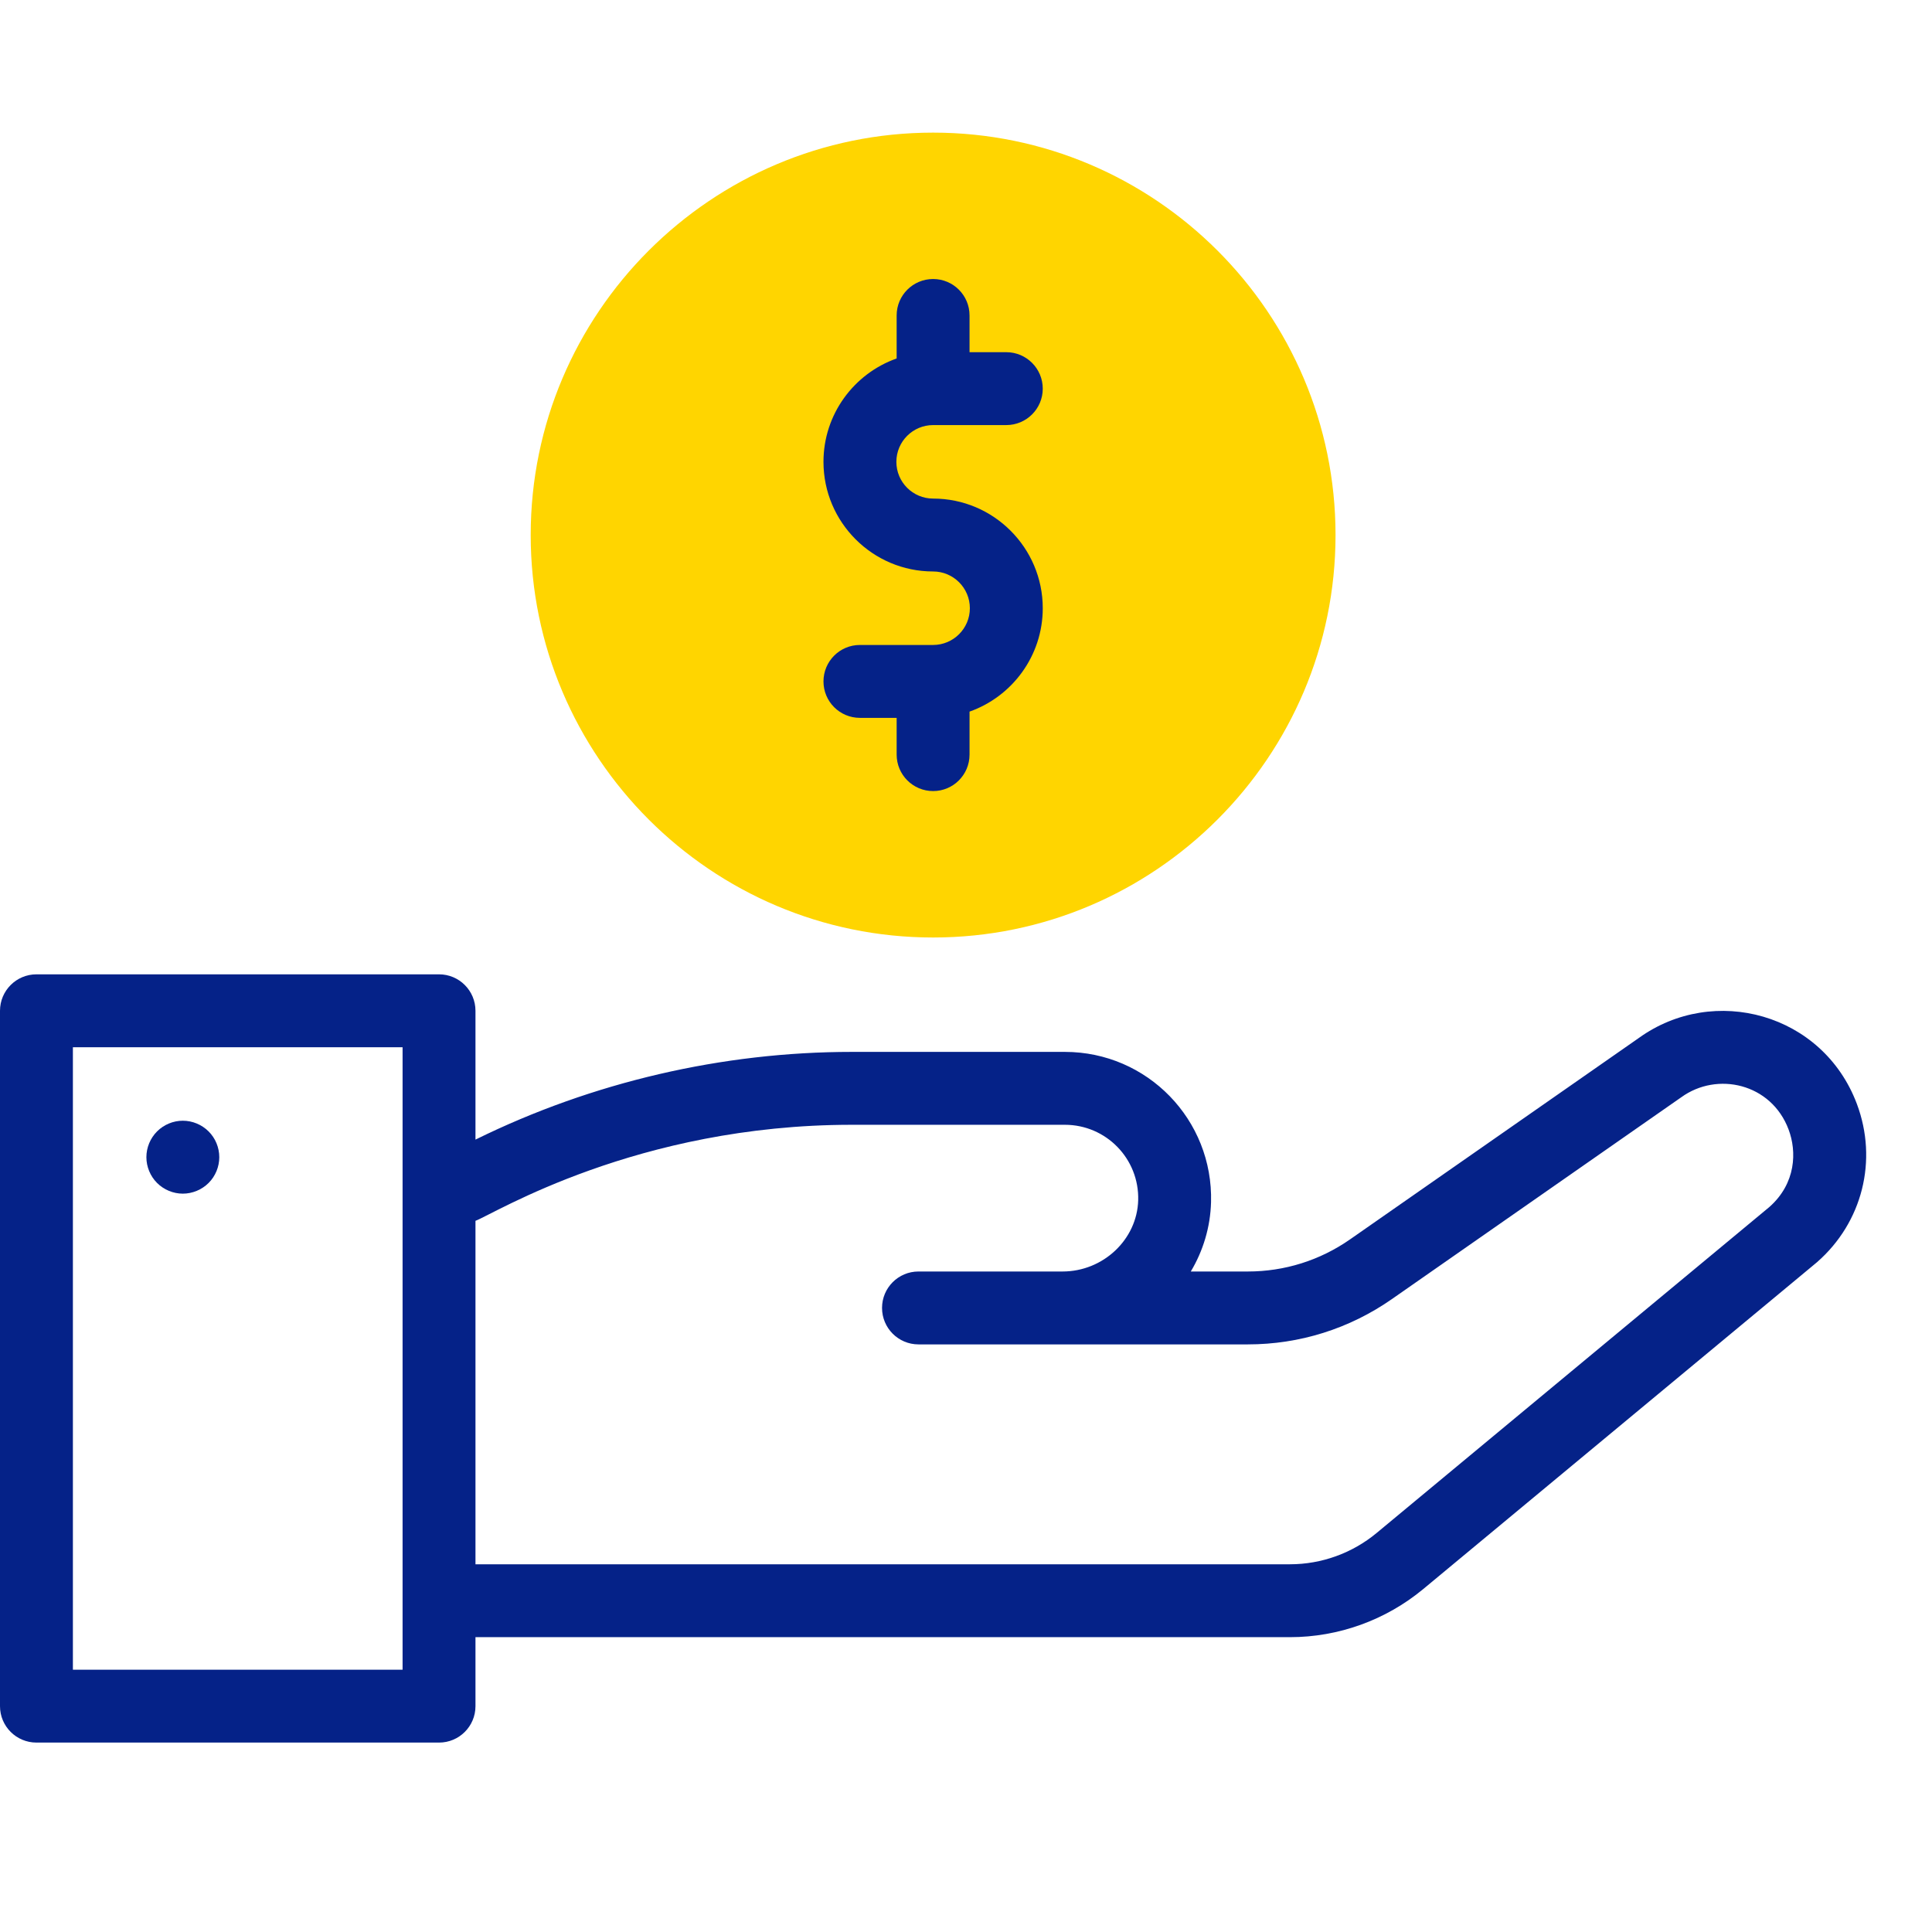
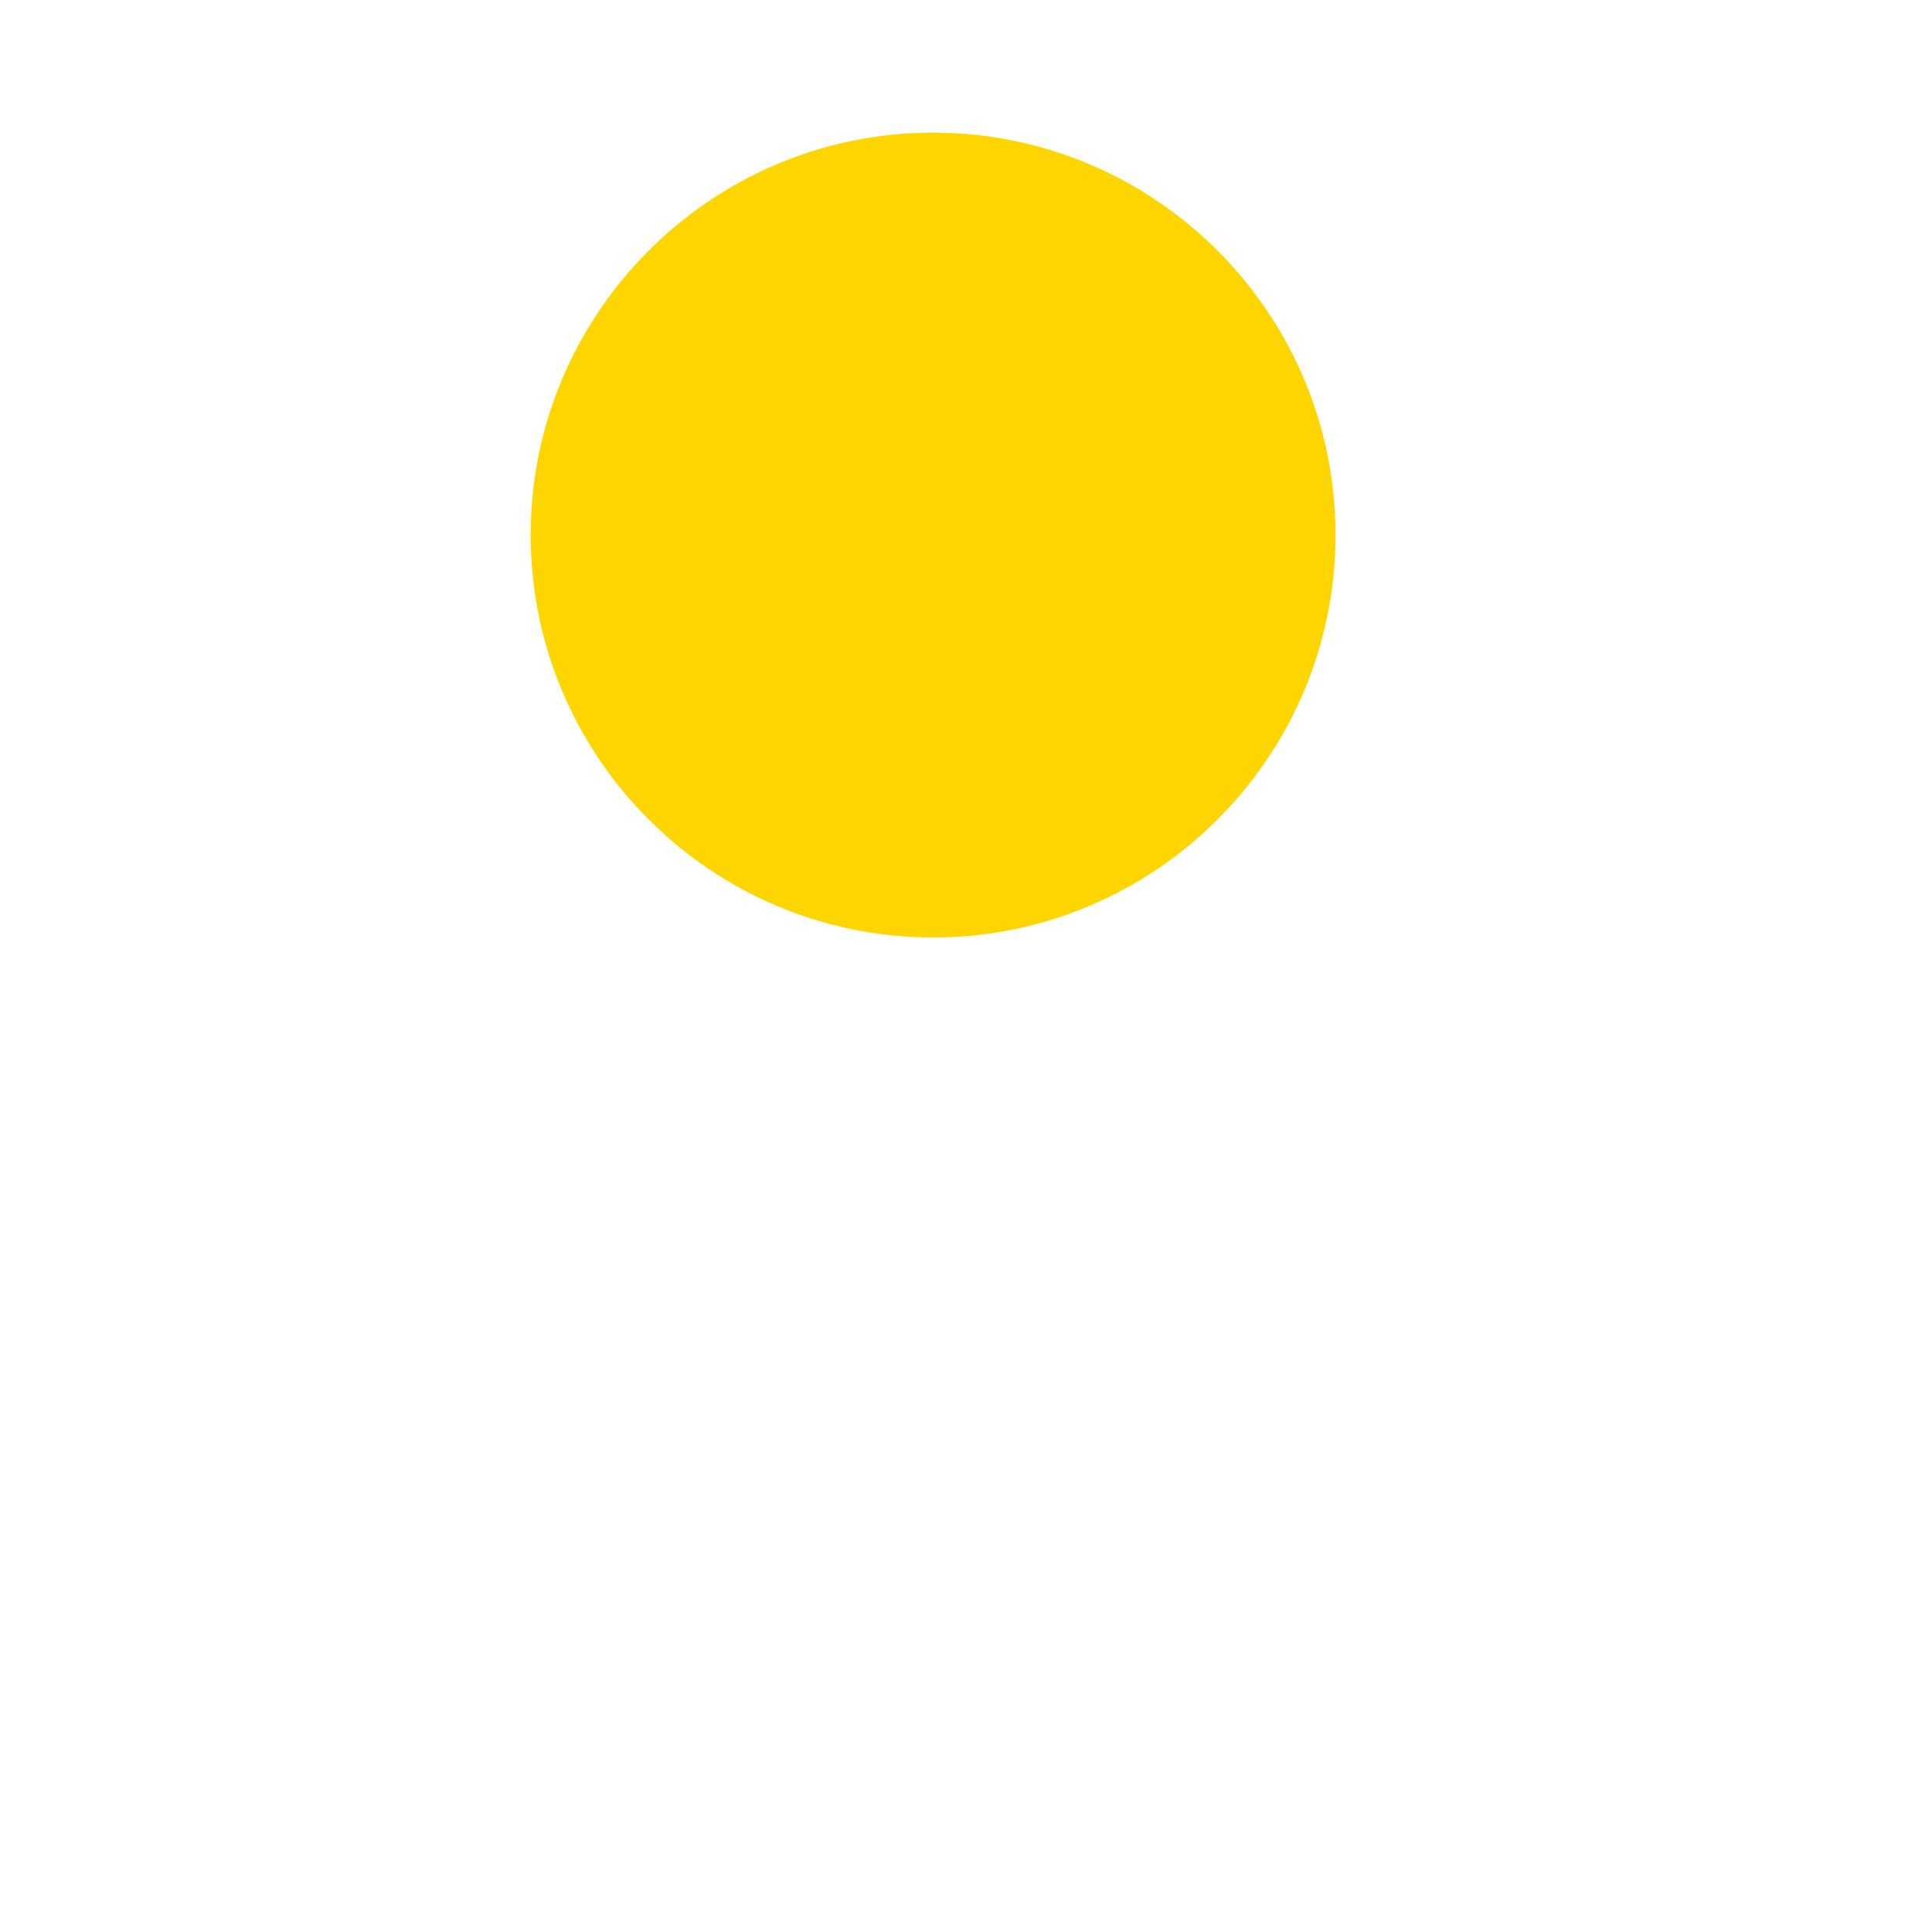
<svg xmlns="http://www.w3.org/2000/svg" width="48" height="48" viewBox="0 0 48 48" fill="none">
  <g id="fi_6251362">
    <g id="Group">
      <g id="XMLID_1281_">
        <path id="Vector" d="M23.183 23.292C17.67 23.292 13.185 18.806 13.185 13.293C13.185 7.78 17.67 3.295 23.183 3.295C28.696 3.295 33.181 7.78 33.181 13.293C33.181 18.806 28.696 23.292 23.183 23.292Z" fill="#FFD500" />
      </g>
      <g id="Group_2">
-         <path id="Vector_2" d="M46.133 27.425C45.288 25.177 42.582 24.443 40.715 25.789L33.543 30.791C32.794 31.314 31.915 31.59 31.002 31.59H29.585C29.889 31.081 30.071 30.493 30.088 29.869C30.144 27.822 28.506 26.134 26.456 26.134H21.164C17.945 26.134 14.717 26.885 11.828 28.306L11.813 28.313V25.113C11.813 24.613 11.408 24.207 10.908 24.207H0.906C0.405 24.207 0 24.613 0 25.113V42.389C0 42.889 0.405 43.294 0.906 43.294H10.908C11.408 43.294 11.813 42.889 11.813 42.389V40.675H32.05C33.255 40.675 34.429 40.251 35.357 39.482C45.413 31.136 45.127 31.373 45.144 31.358C46.272 30.372 46.66 28.828 46.133 27.425ZM10.002 41.483H1.811V26.018H10.002V41.483ZM43.959 29.988L34.2 38.088C33.597 38.588 32.833 38.864 32.05 38.864H11.813V30.331C12.275 30.159 15.819 27.945 21.164 27.945H26.456C27.481 27.945 28.306 28.788 28.278 29.819C28.251 30.796 27.408 31.59 26.399 31.59H22.819C22.319 31.59 21.914 31.995 21.914 32.495C21.914 32.995 22.319 33.401 22.819 33.401H31.002C32.288 33.401 33.525 33.012 34.579 32.277C41.878 27.186 41.758 27.27 41.771 27.261C42.66 26.616 44.006 26.914 44.437 28.062C44.643 28.609 44.624 29.4 43.959 29.988Z" fill="#052288" />
-         <path id="Vector_3" d="M4.542 27.844C4.304 27.844 4.07 27.941 3.902 28.11C3.734 28.278 3.637 28.511 3.637 28.75C3.637 28.988 3.734 29.222 3.902 29.39C4.071 29.559 4.304 29.656 4.542 29.656C4.78 29.656 5.014 29.559 5.183 29.39C5.352 29.222 5.448 28.988 5.448 28.75C5.448 28.511 5.352 28.278 5.183 28.11C5.014 27.941 4.781 27.844 4.542 27.844Z" fill="#052288" />
-         <path id="Vector_4" d="M23.183 16.024H21.364C20.864 16.024 20.459 16.43 20.459 16.93C20.459 17.43 20.864 17.835 21.364 17.835H22.277V18.748C22.277 19.249 22.683 19.654 23.183 19.654C23.683 19.654 24.088 19.249 24.088 18.748V17.68C25.146 17.306 25.907 16.296 25.907 15.111C25.907 13.609 24.685 12.387 23.183 12.387C22.679 12.387 22.27 11.978 22.27 11.474C22.27 10.971 22.679 10.561 23.183 10.561H25.001C25.501 10.561 25.907 10.156 25.907 9.656C25.907 9.156 25.501 8.75 25.001 8.75H24.088V7.837C24.088 7.337 23.683 6.932 23.183 6.932C22.683 6.932 22.277 7.337 22.277 7.837V8.906C21.219 9.28 20.459 10.29 20.459 11.474C20.459 12.976 21.681 14.198 23.183 14.198C23.686 14.198 24.096 14.608 24.096 15.111C24.096 15.615 23.686 16.024 23.183 16.024Z" fill="#052288" />
-       </g>
+         </g>
    </g>
  </g>
</svg>